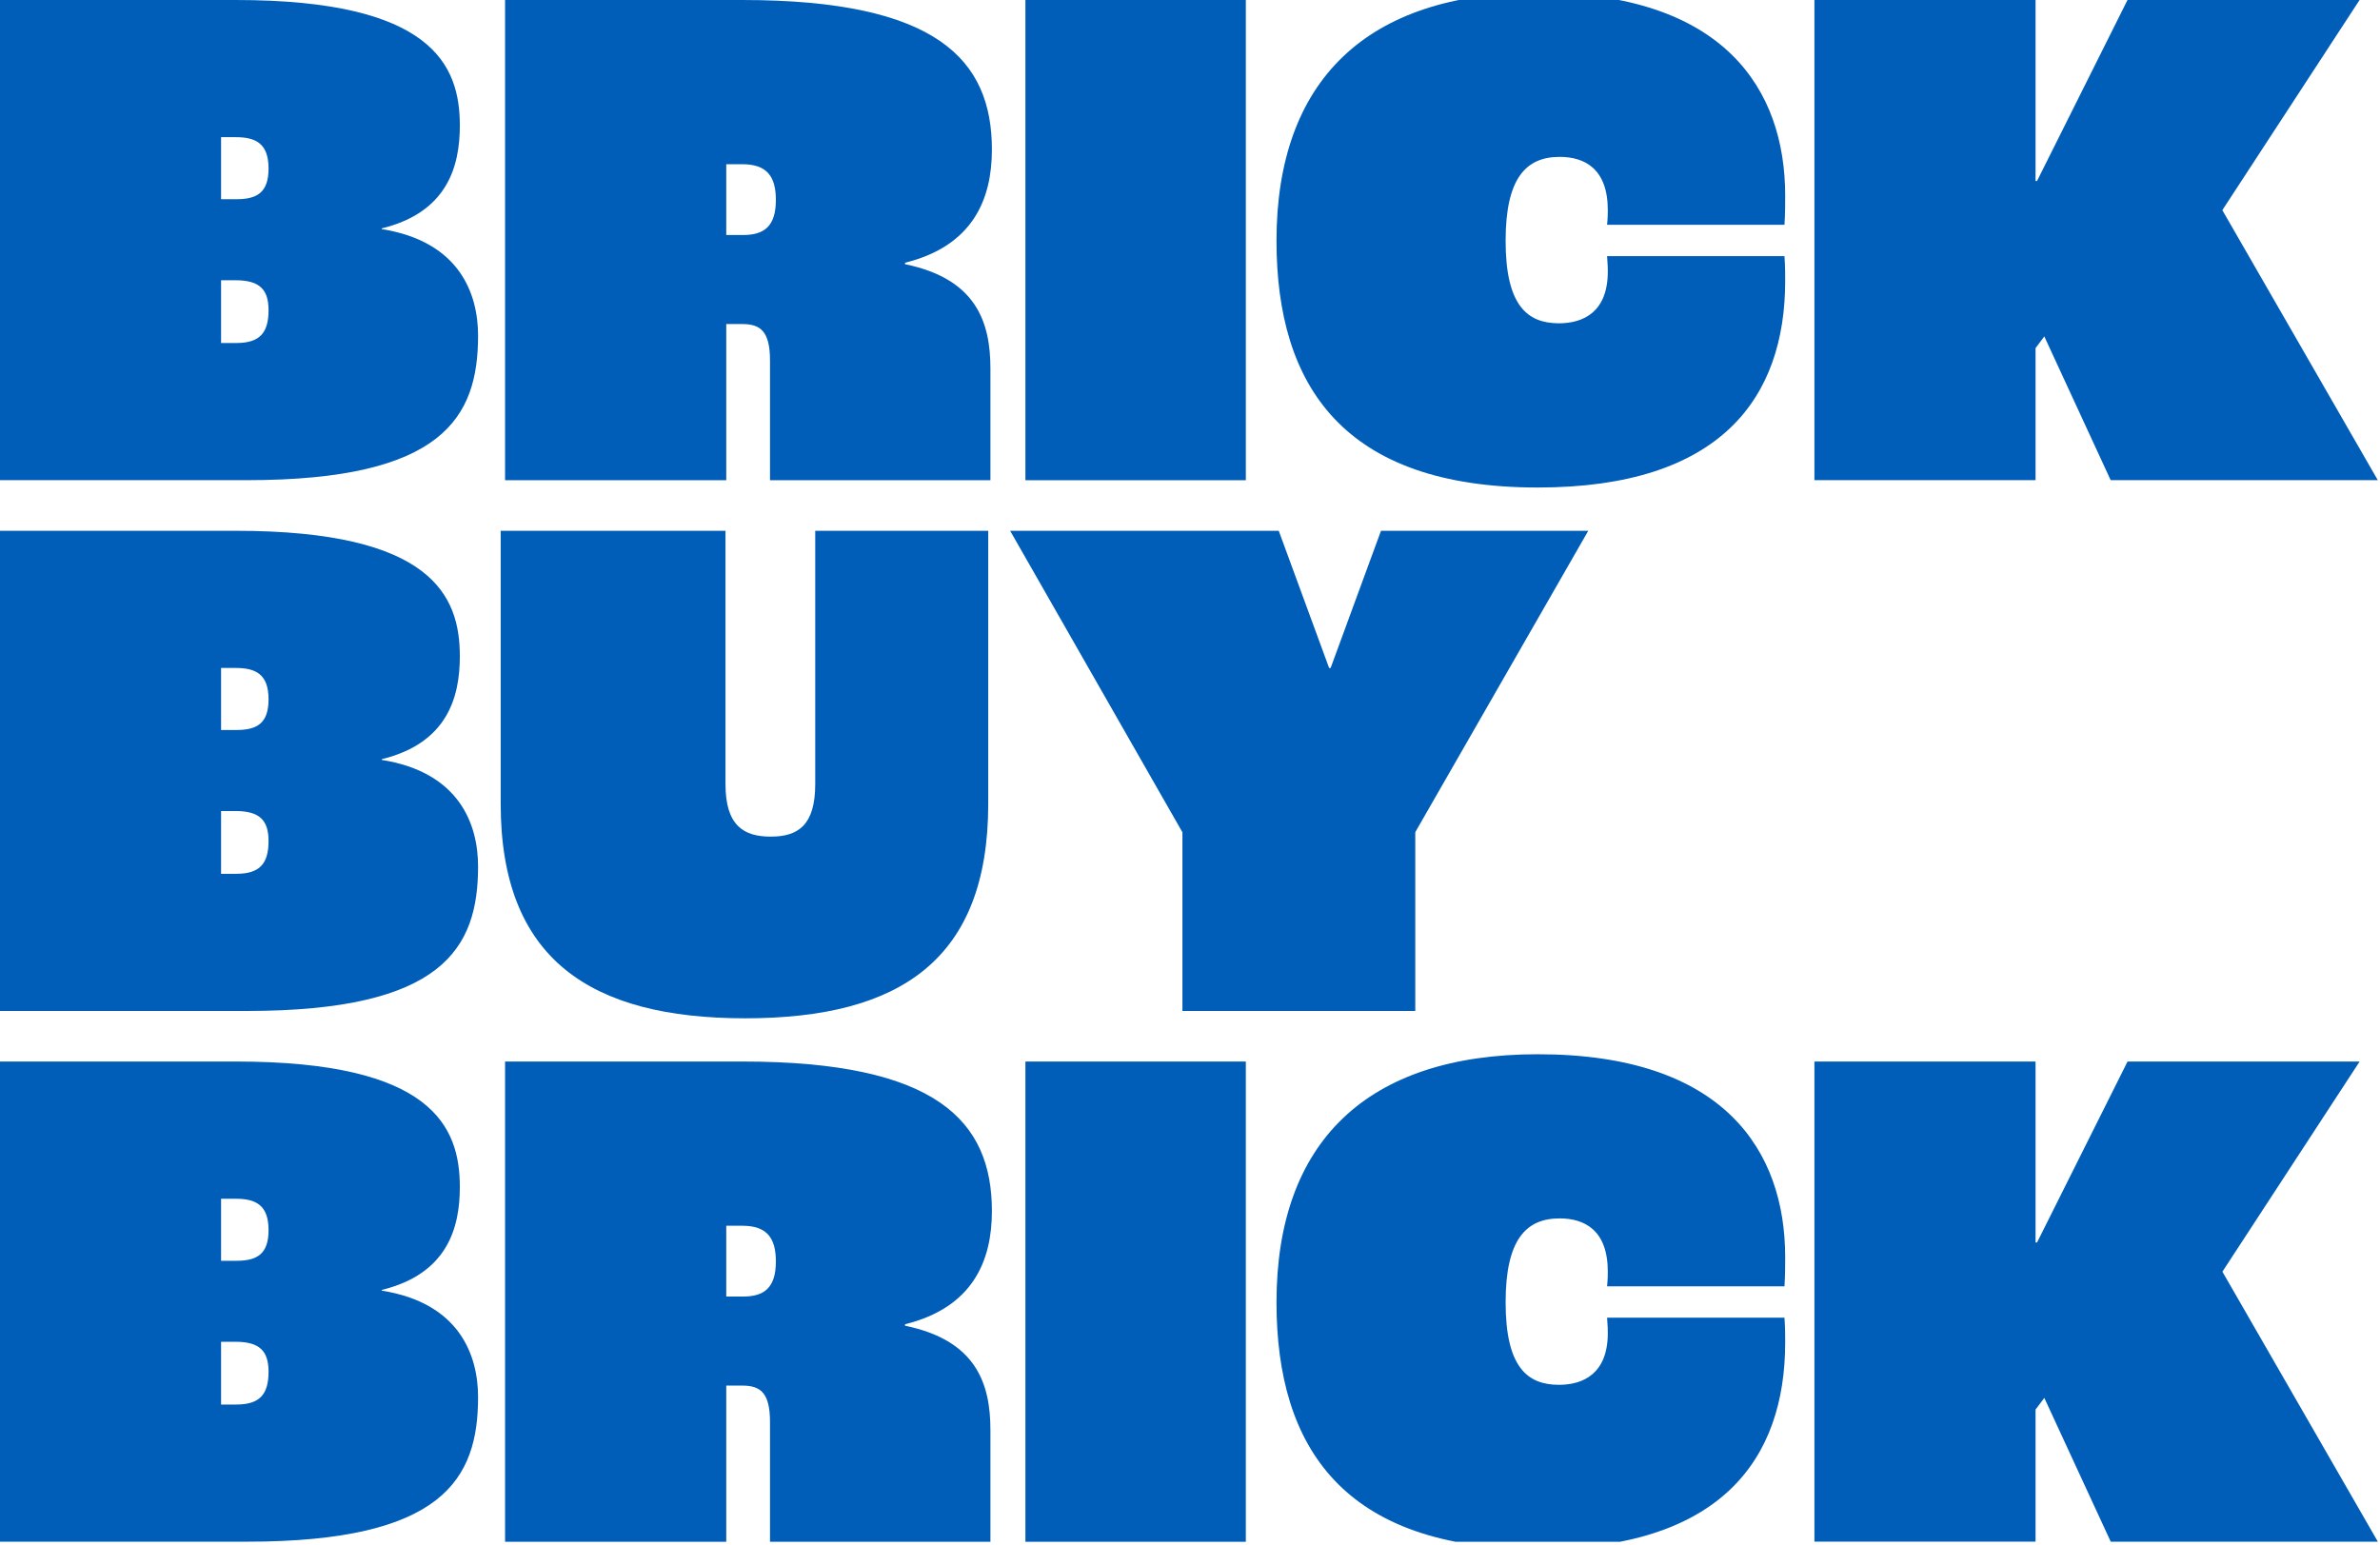
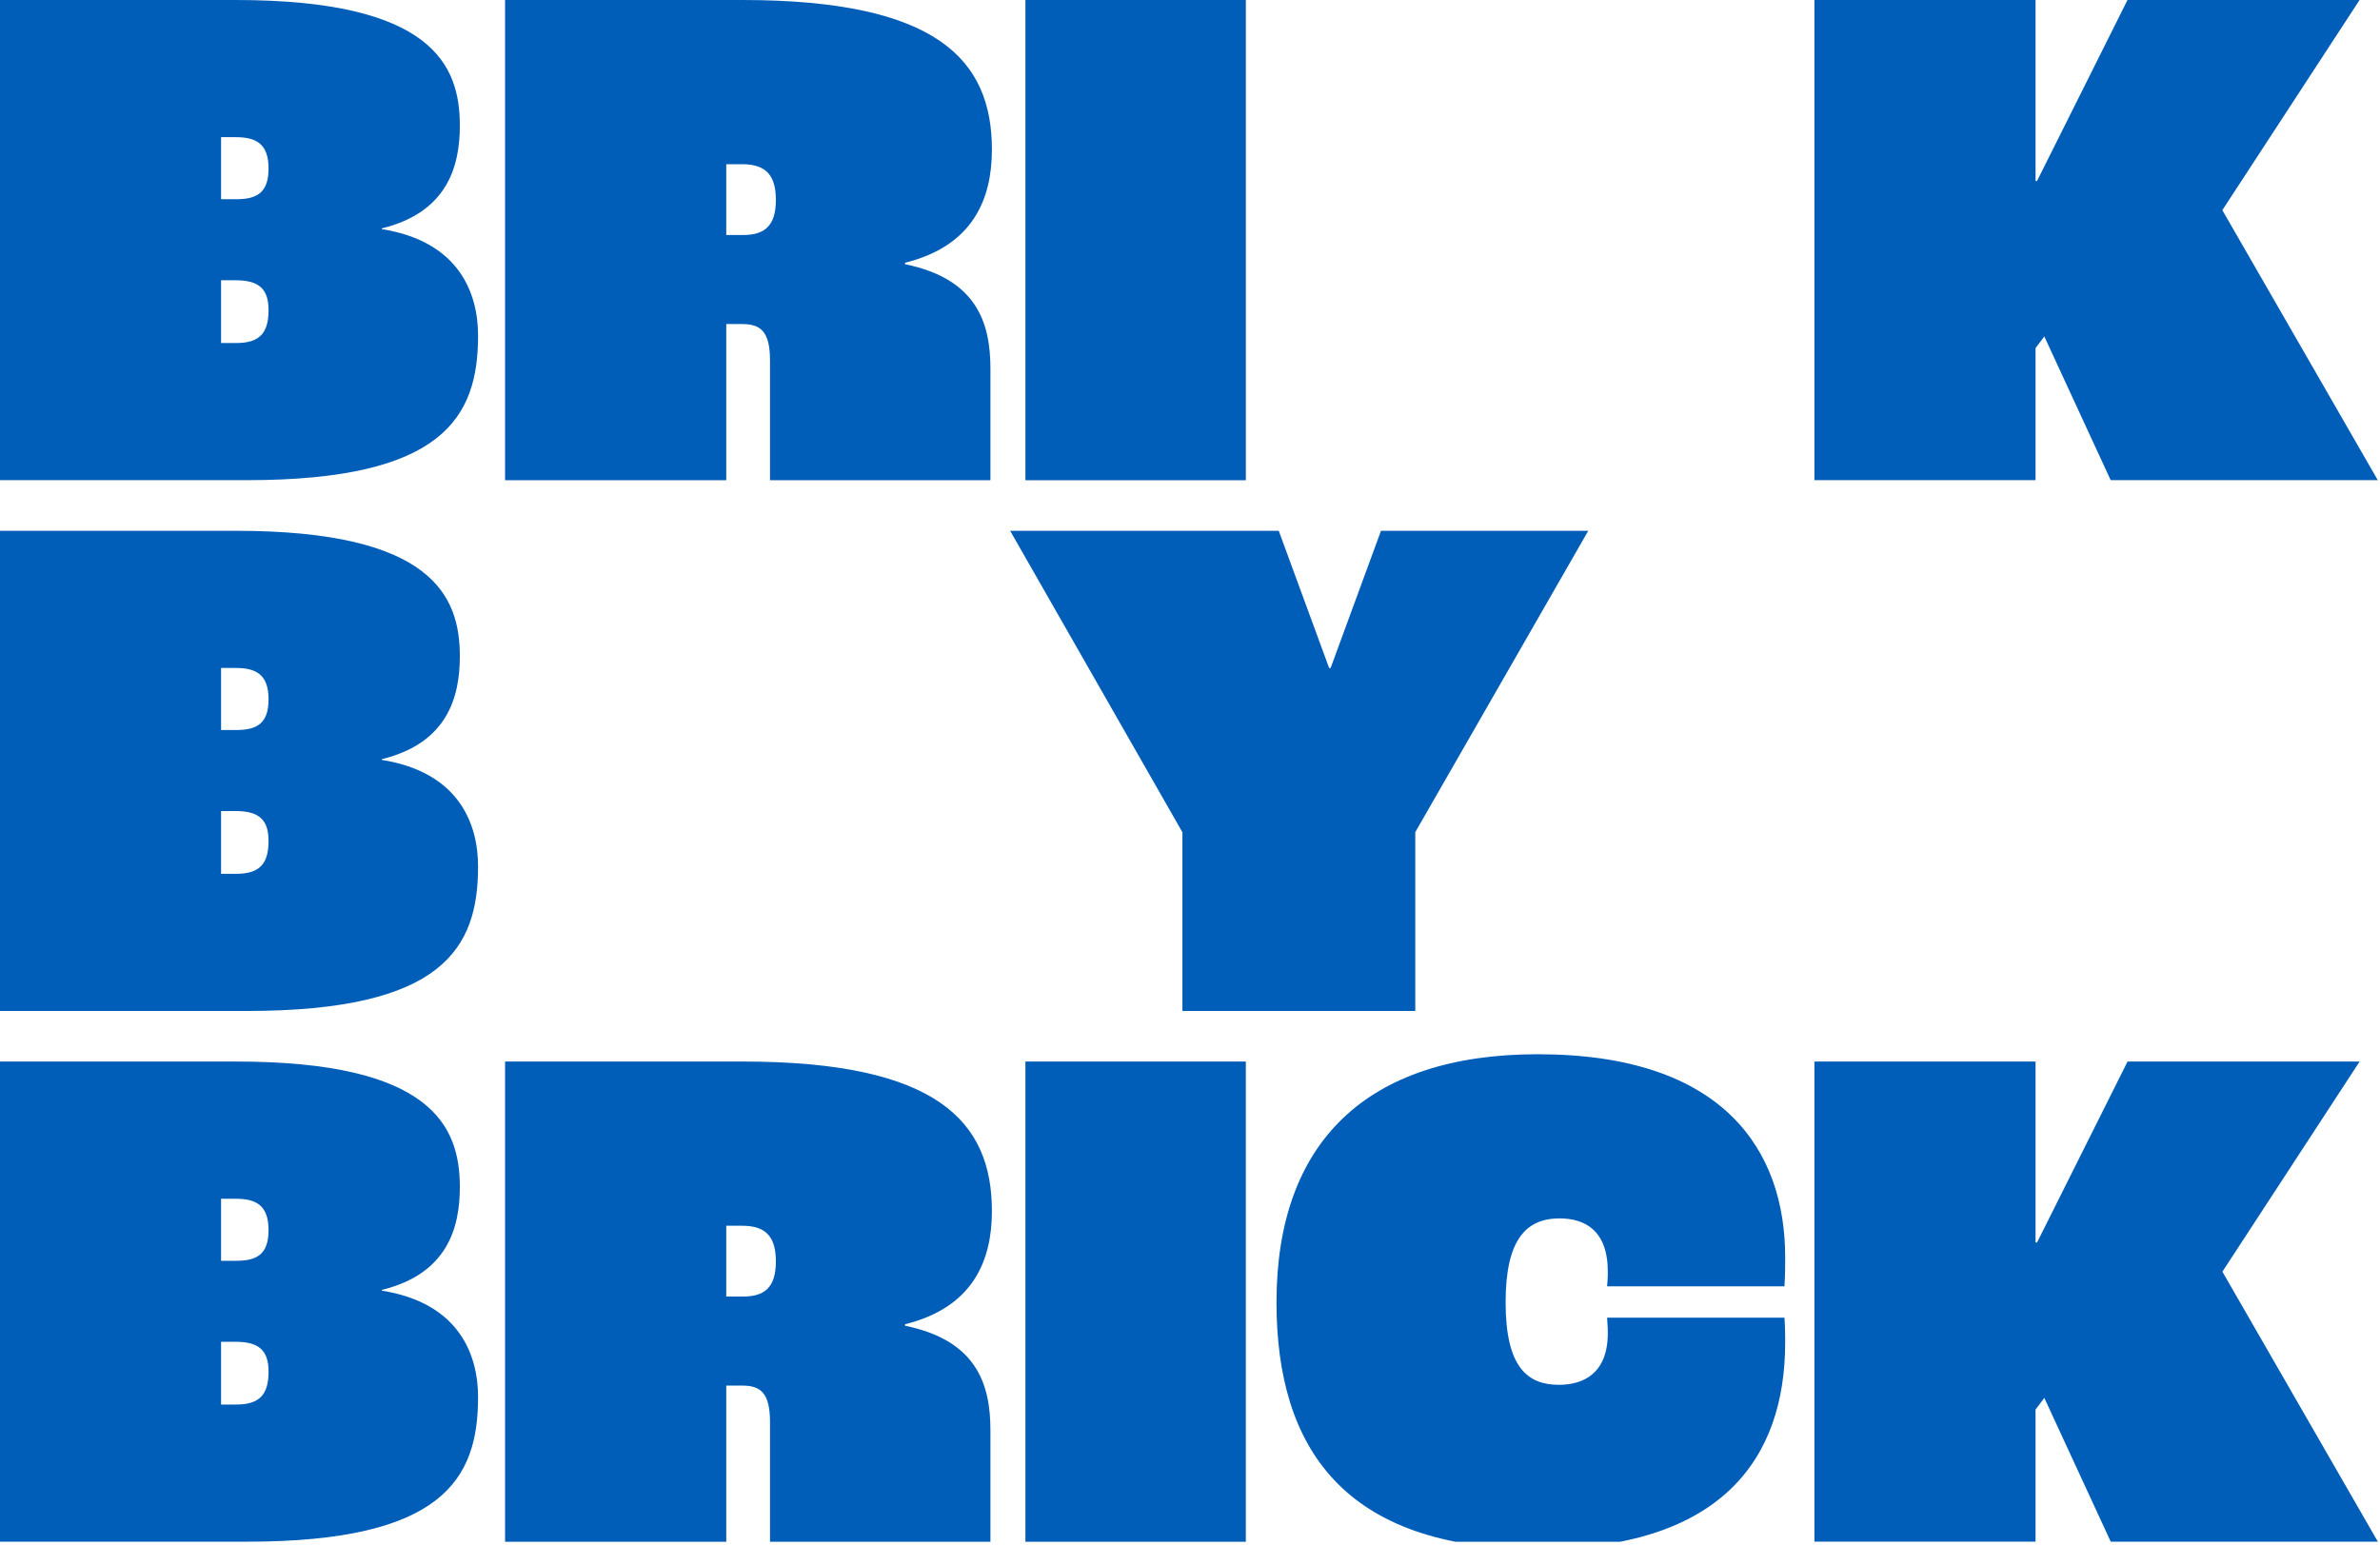
<svg xmlns="http://www.w3.org/2000/svg" width="402" height="261" viewBox="0 0 402 261" fill="none">
  <g clip-path="url(#clip0_19_196)">
    <path d="M0 0H39.82C72.98 0 77.67 10.97 77.67 21.2C77.67 28.1 75.57 35.87 64.48 38.58V38.7C77.67 40.8 80.75 49.67 80.75 56.7C80.75 70.51 74.83 81.11 41.67 81.11H0V0ZM39.94 33.65C43.39 33.65 45.36 32.54 45.36 28.47C45.36 24.28 43.26 23.17 39.81 23.17H37.34V33.65H39.94ZM39.94 57.94C43.88 57.94 45.36 56.21 45.36 52.39C45.36 48.94 43.88 47.34 39.81 47.34H37.34V57.94H39.94V57.94Z" fill="#005EB8" />
    <path d="M85.31 0H125.38C158.3 0 167.54 10.11 167.54 25.27C167.54 33.65 164.33 41.54 152.87 44.38V44.63C164.95 47.1 167.29 54.49 167.29 62.26V81.12H130.06V60.9C130.06 55.97 128.46 54.74 125.38 54.74H122.67V81.12H85.31V0ZM125.5 39.7C129.08 39.7 131.05 38.22 131.05 33.78C131.05 29.84 129.57 27.74 125.38 27.74H122.67V39.7H125.5Z" fill="#005EB8" />
    <path d="M173.2 0H210.43V81.12H173.2V0Z" fill="#005EB8" />
-     <path d="M215.61 40.68C215.61 13.68 230.77 -1.23 259.74 -1.23C291.3 -1.23 301.53 15.17 301.53 33.04C301.53 34.15 301.53 36.25 301.41 37.97H271.45C271.57 36.74 271.57 35.87 271.57 35.5C271.57 28.47 267.63 26.5 263.43 26.5C257.76 26.5 254.31 30.08 254.31 40.68C254.31 51.65 258.01 54.61 263.31 54.61C267.38 54.61 271.57 52.76 271.57 45.86C271.57 45.49 271.57 44.75 271.45 43.27H301.41C301.53 44.87 301.53 46.6 301.53 47.46C301.53 67.18 290.68 82.35 259.74 82.35C226.95 82.35 215.61 65.21 215.61 40.68Z" fill="#005EB8" />
    <path d="M306.47 0H343.82V30.57H344.07L359.35 0H398.55L375.37 35.5L401.63 81.11H356.51L345.3 56.83L343.82 58.8V81.11H306.47V0V0Z" fill="#005EB8" />
    <path d="M0 89.66H39.82C72.98 89.66 77.67 100.63 77.67 110.86C77.67 117.76 75.57 125.53 64.48 128.24V128.36C77.67 130.46 80.75 139.33 80.75 146.36C80.75 160.17 74.83 170.77 41.67 170.77H0V89.66ZM39.94 123.31C43.39 123.31 45.36 122.2 45.36 118.13C45.36 113.94 43.26 112.83 39.81 112.83H37.34V123.31H39.94ZM39.94 147.6C43.88 147.6 45.36 145.87 45.36 142.05C45.36 138.6 43.88 137 39.81 137H37.34V147.6H39.94V147.6Z" fill="#005EB8" />
-     <path d="M84.57 135.76V89.66H122.54V132.44C122.54 139.47 125.62 141.32 130.18 141.32C134.74 141.32 137.7 139.47 137.7 132.44V89.66H166.92V135.77C166.92 162.03 152.13 172.01 125.87 172.01C99.73 172.01 84.57 162.02 84.57 135.76Z" fill="#005EB8" />
    <path d="M199.71 140.57L170.62 89.66H215.99L224.5 112.84H224.75L233.26 89.66H268.27L239.05 140.57V170.77H199.72V140.57H199.71Z" fill="#005EB8" />
    <path d="M0 179.31H39.82C72.98 179.31 77.67 190.28 77.67 200.51C77.67 207.41 75.57 215.18 64.48 217.89V218.01C77.67 220.11 80.75 228.98 80.75 236.01C80.75 249.82 74.83 260.42 41.67 260.42H0V179.31ZM39.94 212.97C43.39 212.97 45.36 211.86 45.36 207.79C45.36 203.6 43.26 202.49 39.81 202.49H37.34V212.97H39.94V212.97ZM39.94 237.25C43.88 237.25 45.36 235.52 45.36 231.7C45.36 228.25 43.88 226.65 39.81 226.65H37.34V237.25H39.94V237.25Z" fill="#005EB8" />
    <path d="M85.31 179.31H125.38C158.3 179.31 167.54 189.42 167.54 204.58C167.54 212.96 164.33 220.85 152.87 223.69V223.94C164.95 226.41 167.29 233.8 167.29 241.57V260.43H130.06V240.21C130.06 235.28 128.46 234.05 125.38 234.05H122.67V260.43H85.31V179.31ZM125.5 219.01C129.08 219.01 131.05 217.53 131.05 213.09C131.05 209.15 129.57 207.05 125.38 207.05H122.67V219.01H125.5V219.01Z" fill="#005EB8" />
    <path d="M173.2 179.31H210.43V260.43H173.2V179.31Z" fill="#005EB8" />
    <path d="M215.61 219.99C215.61 192.99 230.77 178.08 259.74 178.08C291.3 178.08 301.53 194.48 301.53 212.35C301.53 213.46 301.53 215.56 301.41 217.28H271.45C271.57 216.05 271.57 215.18 271.57 214.81C271.57 207.78 267.63 205.81 263.43 205.81C257.76 205.81 254.31 209.39 254.31 219.99C254.31 230.96 258.01 233.92 263.31 233.92C267.38 233.92 271.57 232.07 271.57 225.17C271.57 224.8 271.57 224.06 271.45 222.58H301.41C301.53 224.18 301.53 225.91 301.53 226.77C301.53 246.49 290.68 261.66 259.74 261.66C226.95 261.66 215.61 244.53 215.61 219.99Z" fill="#005EB8" />
    <path d="M306.47 179.31H343.82V209.88H344.07L359.36 179.31H398.56L375.38 214.81L401.64 260.42H356.52L345.3 236.13L343.82 238.1V260.41H306.47V179.31V179.31Z" fill="#005EB8" />
  </g>
  <defs>
    <clipPath id="clip0_19_196">
      <rect width="401.64" height="260.43" fill="white" />
    </clipPath>
  </defs>
</svg>